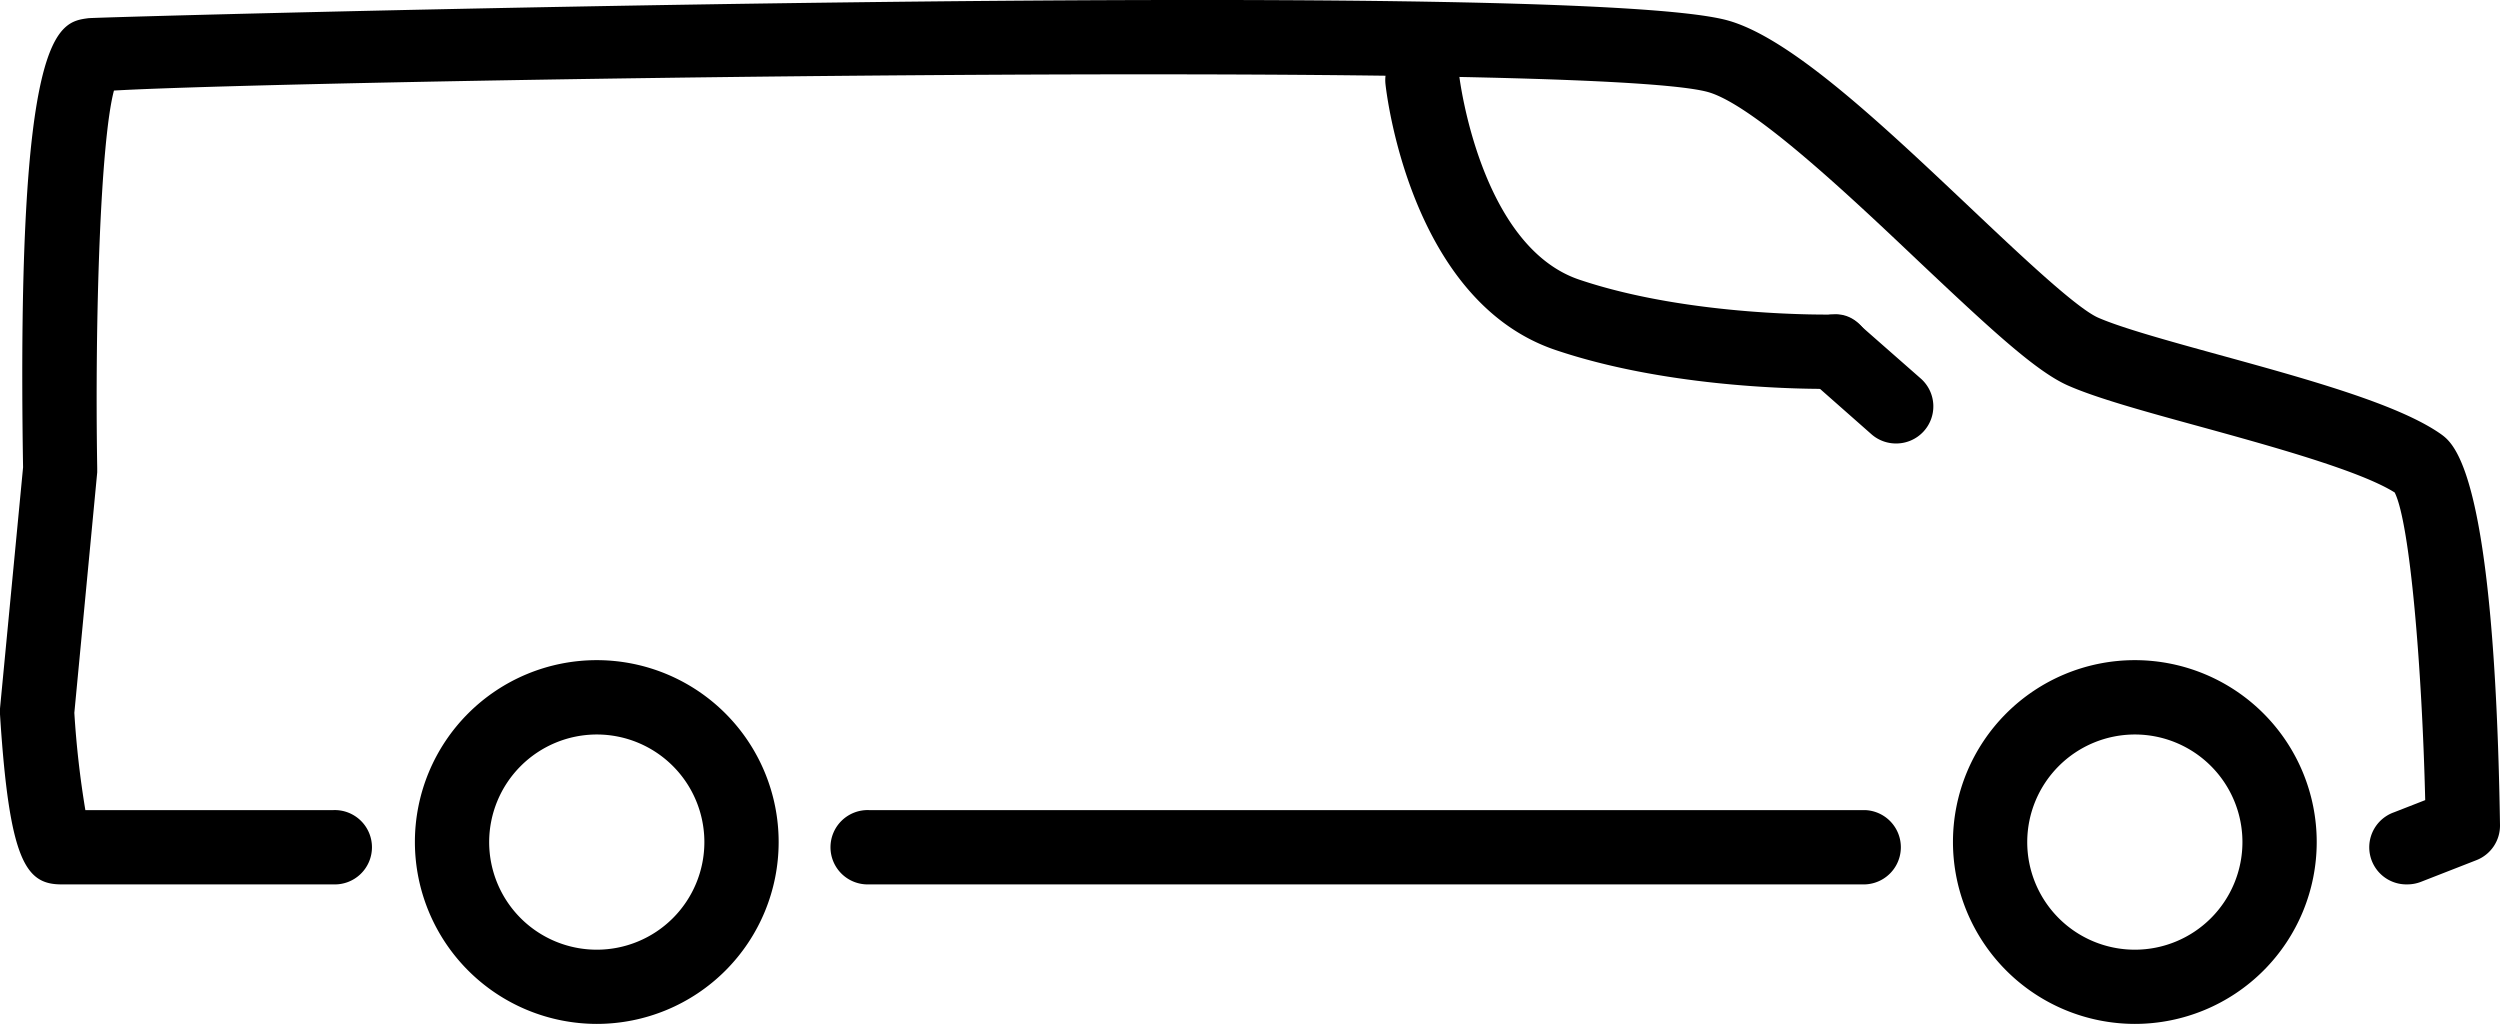
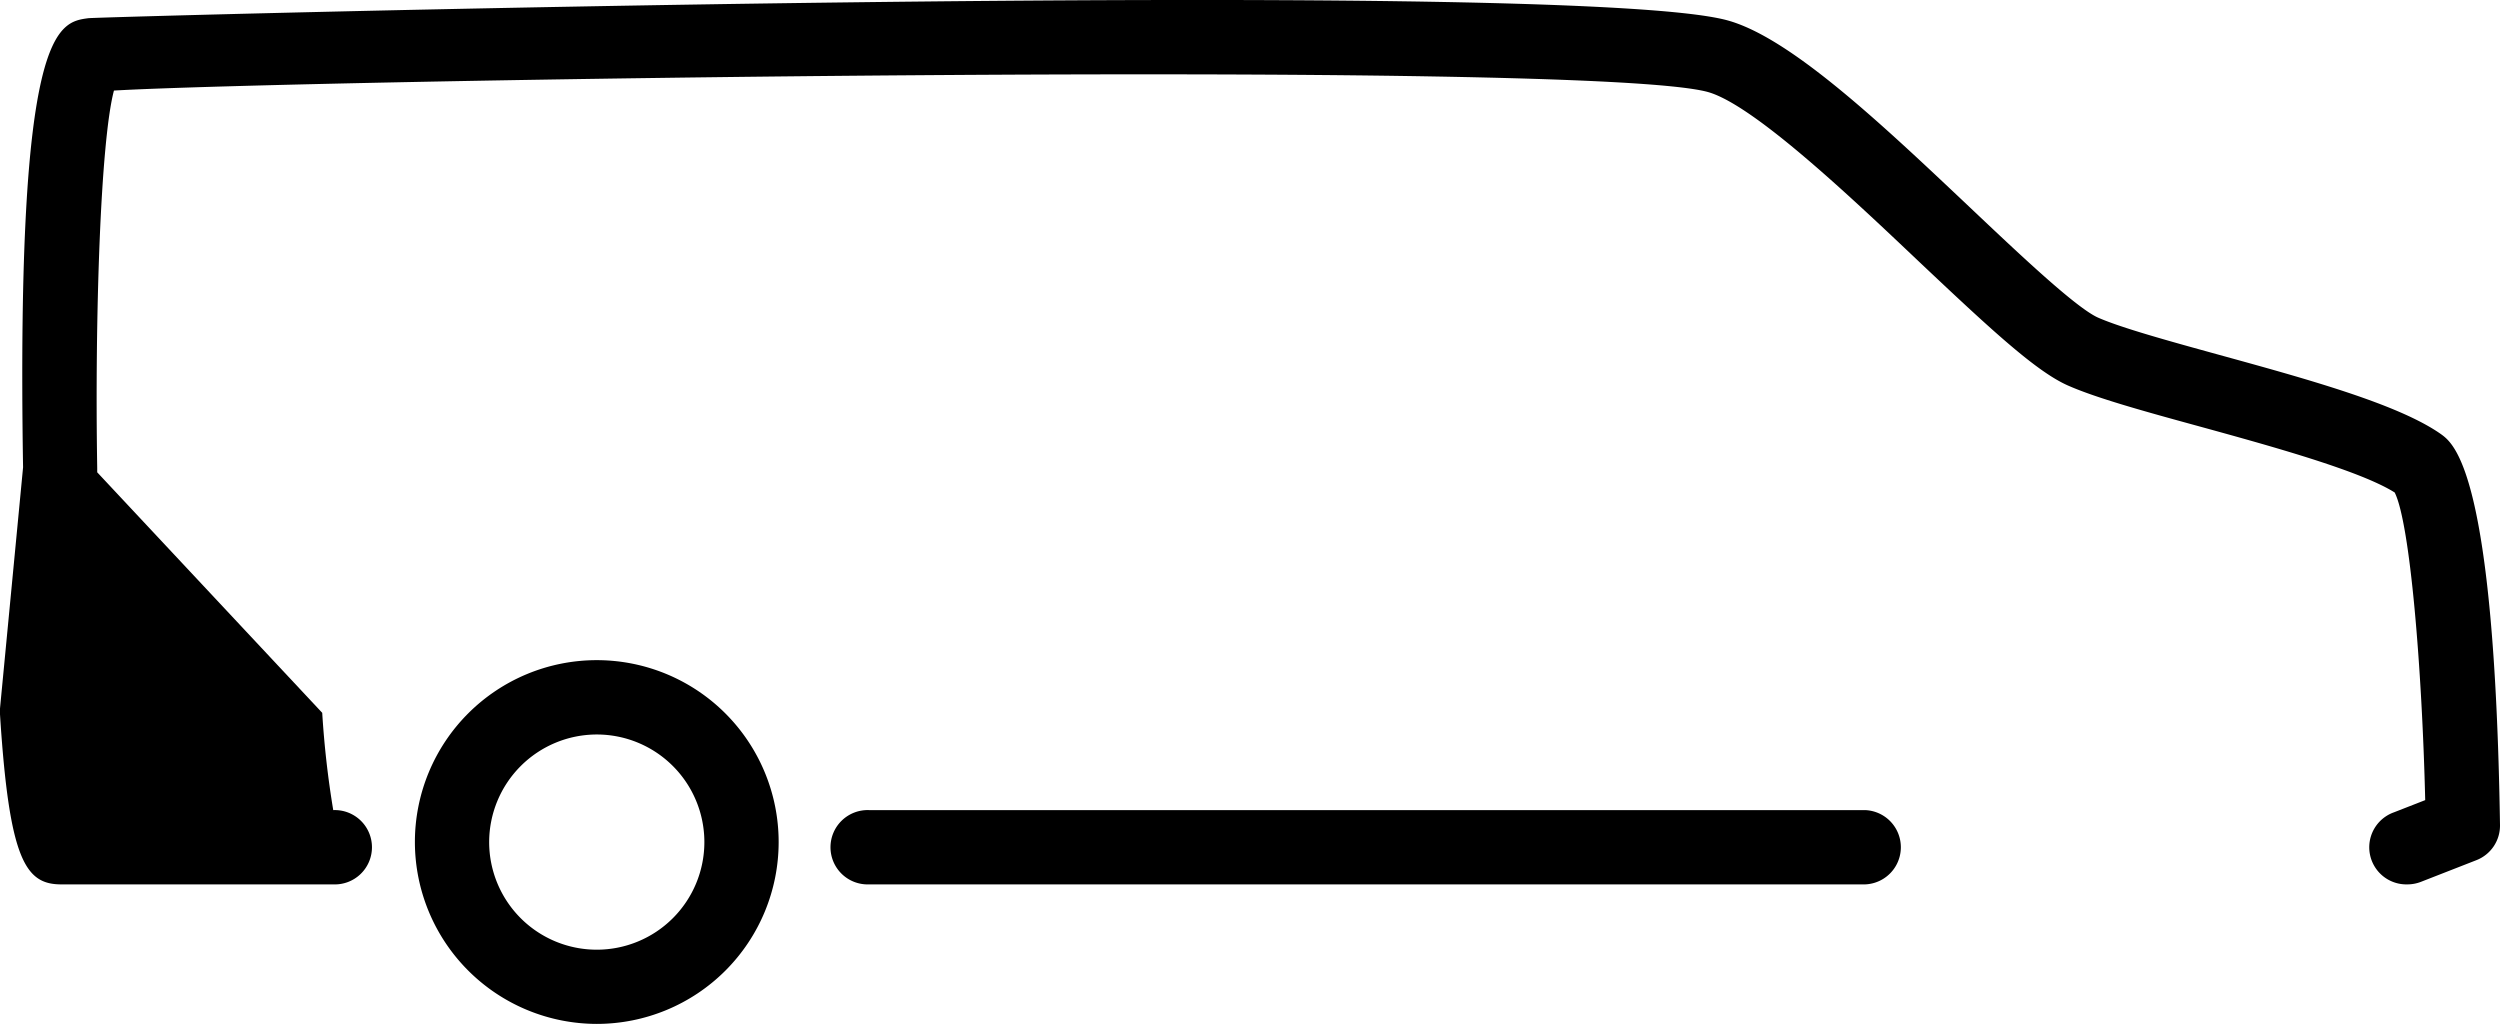
<svg xmlns="http://www.w3.org/2000/svg" viewBox="0 0 390.1 159.77">
  <g id="Layer_2" data-name="Layer 2">
    <g id="Ñëîé_1" data-name="Ñëîé 1">
-       <path d="M375.65,138a5.86,5.86,0,0,0,2.12-.4l8.65-3.38a5.79,5.79,0,0,0,3.68-5.49c-.85-55.07-7.16-59.5-9.23-61-6.62-4.66-20.86-8.58-34.63-12.37-7.81-2.15-15.19-4.19-18.84-5.79-3.41-1.5-12.26-9.87-20.07-17.26-13.76-13-28-26.49-37.84-29.15-25.17-6.8-254-.55-255.7-.32C9,3.48,2.5,4.36,3.6,72.92L0,110.55a4.72,4.72,0,0,0,0,.92C1.45,134.28,4,138,9.56,138H52a5.8,5.8,0,1,0,0-11.59H13.32a147.43,147.43,0,0,1-1.72-15.18L15.17,73.7c0-.22,0-.43,0-.65-.39-23.42.51-51,2.61-58.92,26.92-1.58,229.64-4.91,248.66.21,7,1.9,22,16.05,32.9,26.39C310.6,51.36,317.74,58,322.74,60.18c4.41,1.94,11.84,4,20.43,6.35,11.22,3.09,25.08,6.91,30.5,10.32,2.41,4.82,4.27,27.57,4.76,48l-4.89,1.91A5.79,5.79,0,0,0,375.65,138Z" />
+       <path d="M375.65,138a5.86,5.86,0,0,0,2.12-.4l8.65-3.38a5.79,5.79,0,0,0,3.68-5.49c-.85-55.07-7.16-59.5-9.23-61-6.62-4.66-20.86-8.58-34.63-12.37-7.81-2.15-15.19-4.19-18.84-5.79-3.41-1.5-12.26-9.87-20.07-17.26-13.76-13-28-26.49-37.84-29.15-25.17-6.8-254-.55-255.7-.32C9,3.48,2.5,4.36,3.6,72.92L0,110.55a4.72,4.72,0,0,0,0,.92C1.45,134.28,4,138,9.56,138H52a5.8,5.8,0,1,0,0-11.59a147.43,147.43,0,0,1-1.72-15.18L15.17,73.7c0-.22,0-.43,0-.65-.39-23.42.51-51,2.61-58.92,26.92-1.58,229.64-4.91,248.66.21,7,1.9,22,16.05,32.9,26.39C310.6,51.36,317.74,58,322.74,60.18c4.41,1.94,11.84,4,20.43,6.35,11.22,3.09,25.08,6.91,30.5,10.32,2.41,4.82,4.27,27.57,4.76,48l-4.89,1.91A5.79,5.79,0,0,0,375.65,138Z" />
      <path d="M135.63,138H291.05a5.8,5.8,0,0,0,0-11.59H135.63a5.8,5.8,0,1,0,0,11.59Z" />
-       <path d="M304.74,131.39a28.38,28.38,0,1,1,28.38,28.38A28.41,28.41,0,0,1,304.74,131.39Zm11.59,0a16.79,16.79,0,1,0,16.79-16.78A16.81,16.81,0,0,0,316.33,131.39Z" />
      <path d="M64.74,131.39a28.38,28.38,0,1,1,28.38,28.38A28.41,28.41,0,0,1,64.74,131.39Zm11.59,0a16.79,16.79,0,1,0,16.79-16.78A16.81,16.81,0,0,0,76.33,131.39Z" />
-       <path d="M295.88,69.2a5.79,5.79,0,0,0,3.83-10.14L290,50.53a5.79,5.79,0,1,0-7.66,8.69l9.67,8.53A5.78,5.78,0,0,0,295.88,69.2Z" />
-       <path d="M284.67,60.68h1.67A5.8,5.8,0,0,0,292,54.74c-.07-3.2-2.88-6-5.93-5.66-.21,0-22.19.44-39.63-5.44-15.49-5.22-18.7-31.49-18.73-31.75a5.79,5.79,0,1,0-11.52,1.23c.15,1.37,3.85,33.85,26.55,41.5C259.39,60.24,278.89,60.68,284.67,60.68Z" />
    </g>
  </g>
</svg>